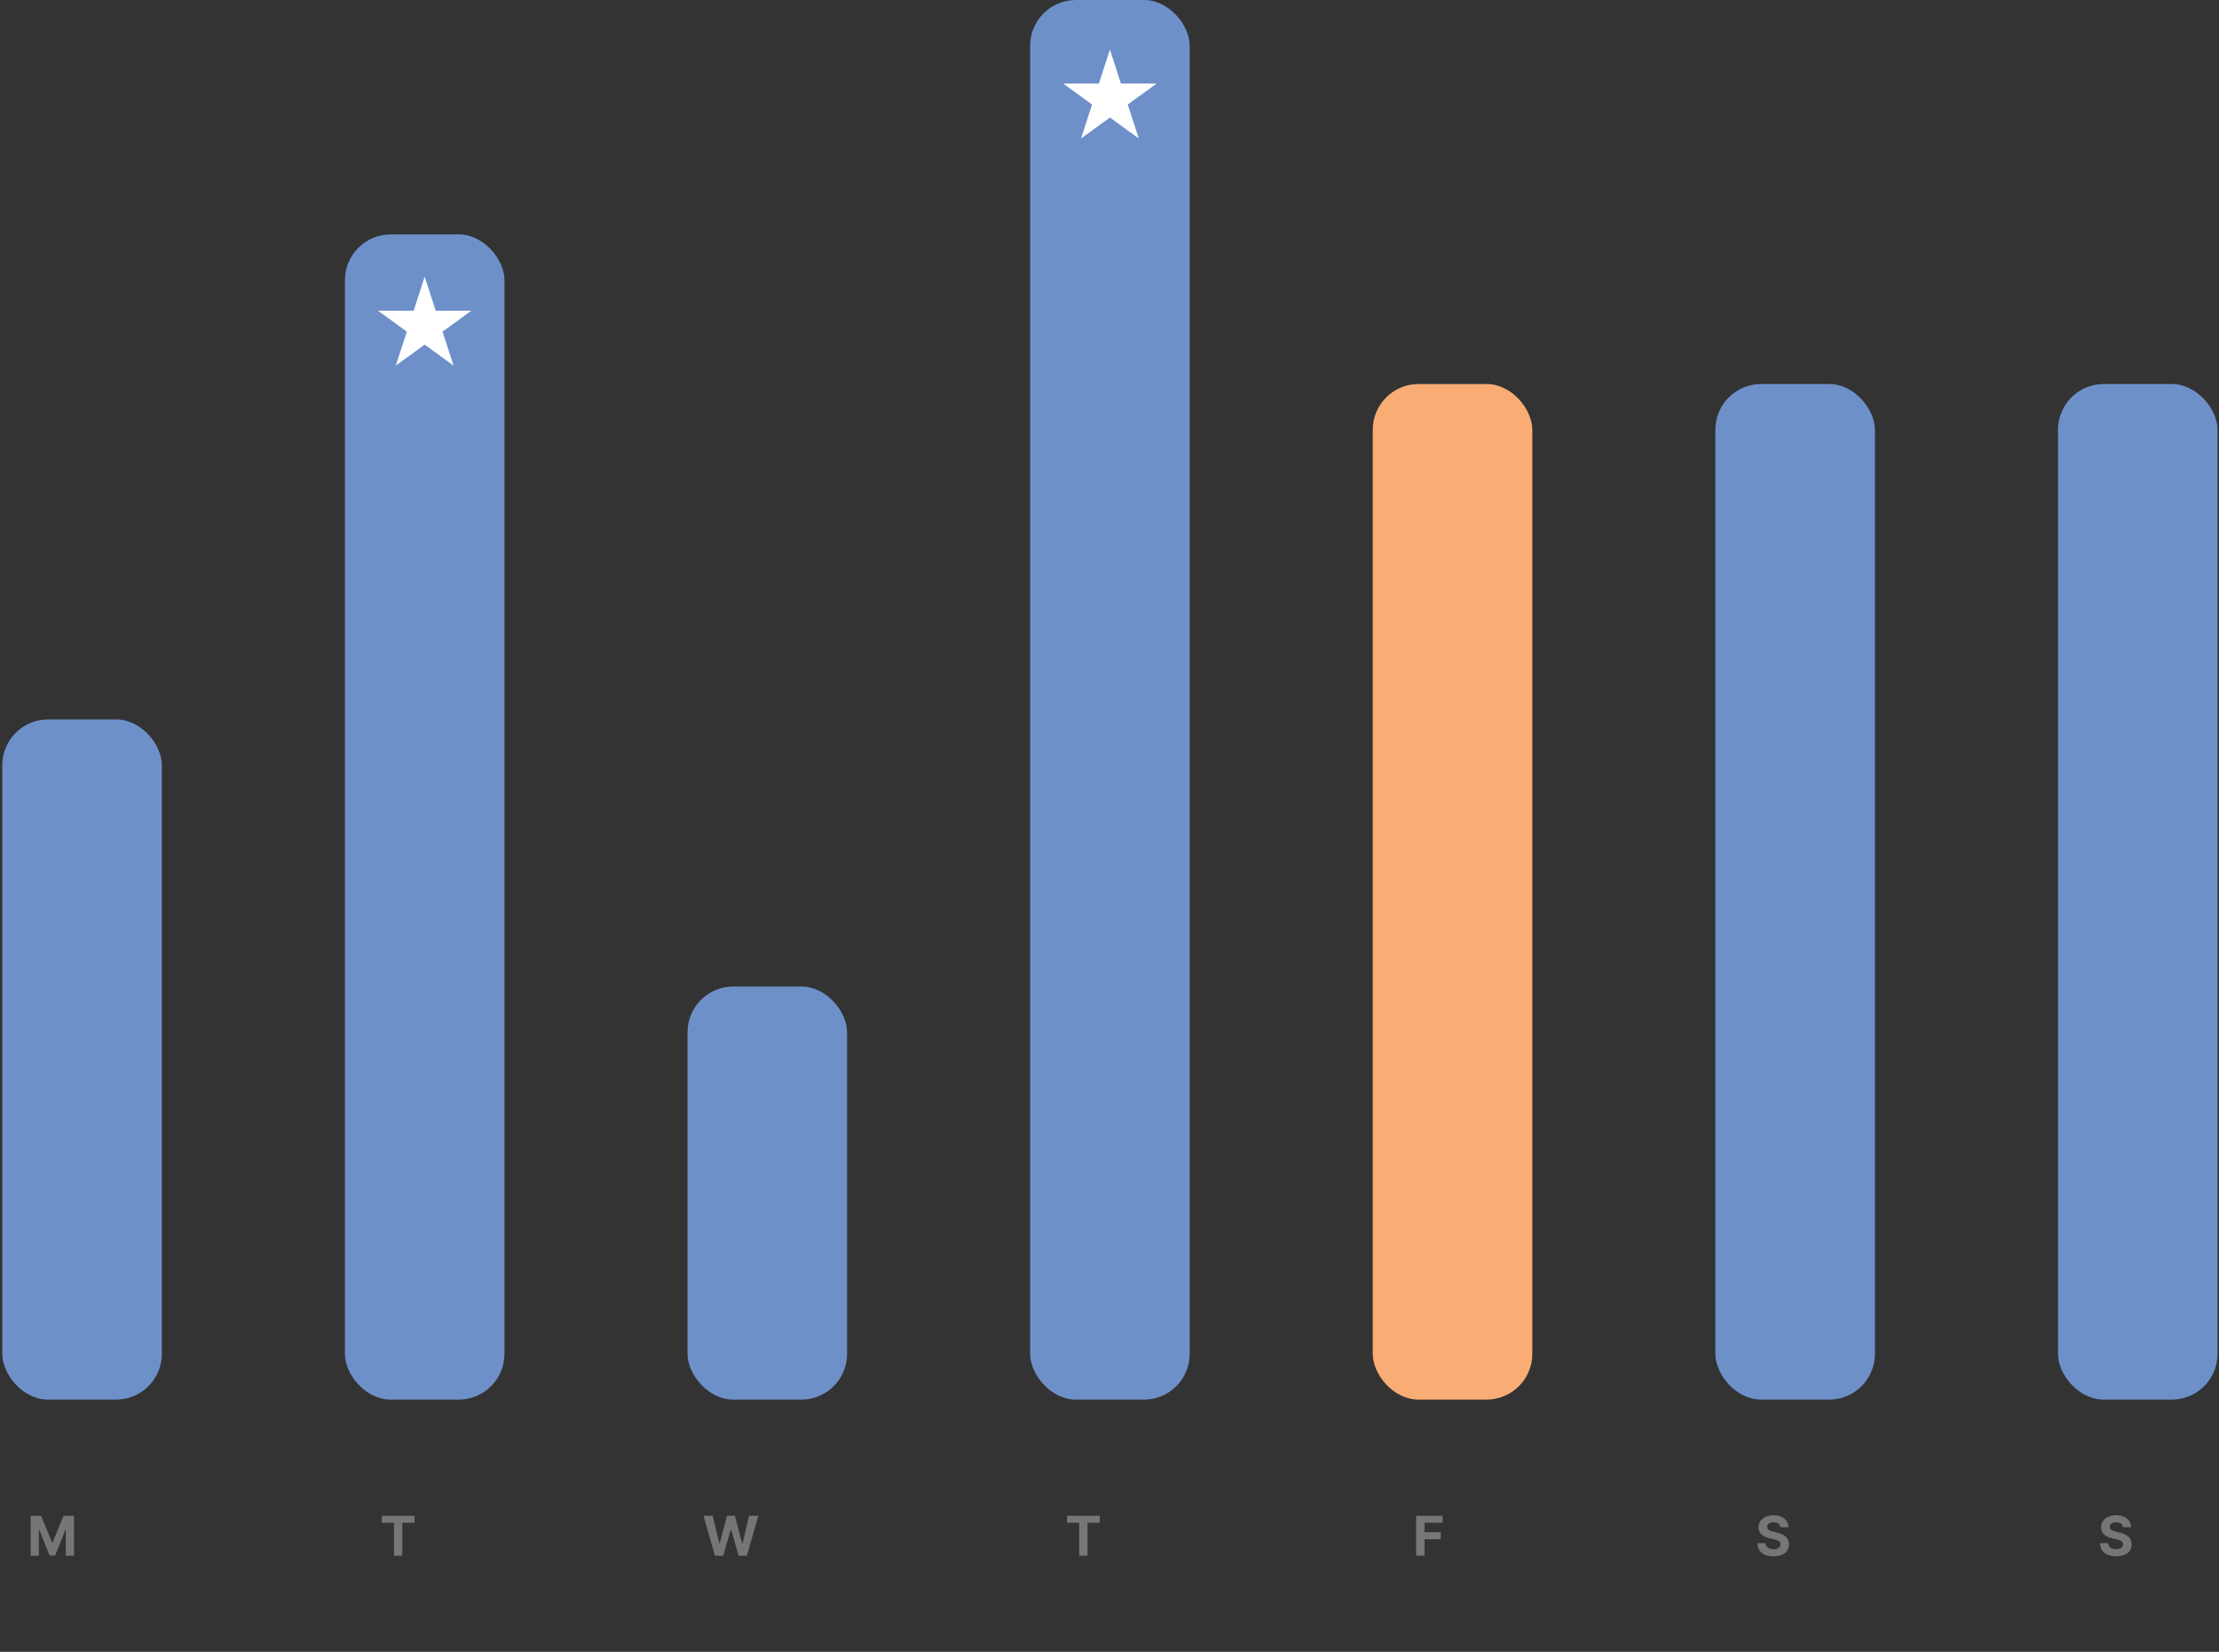
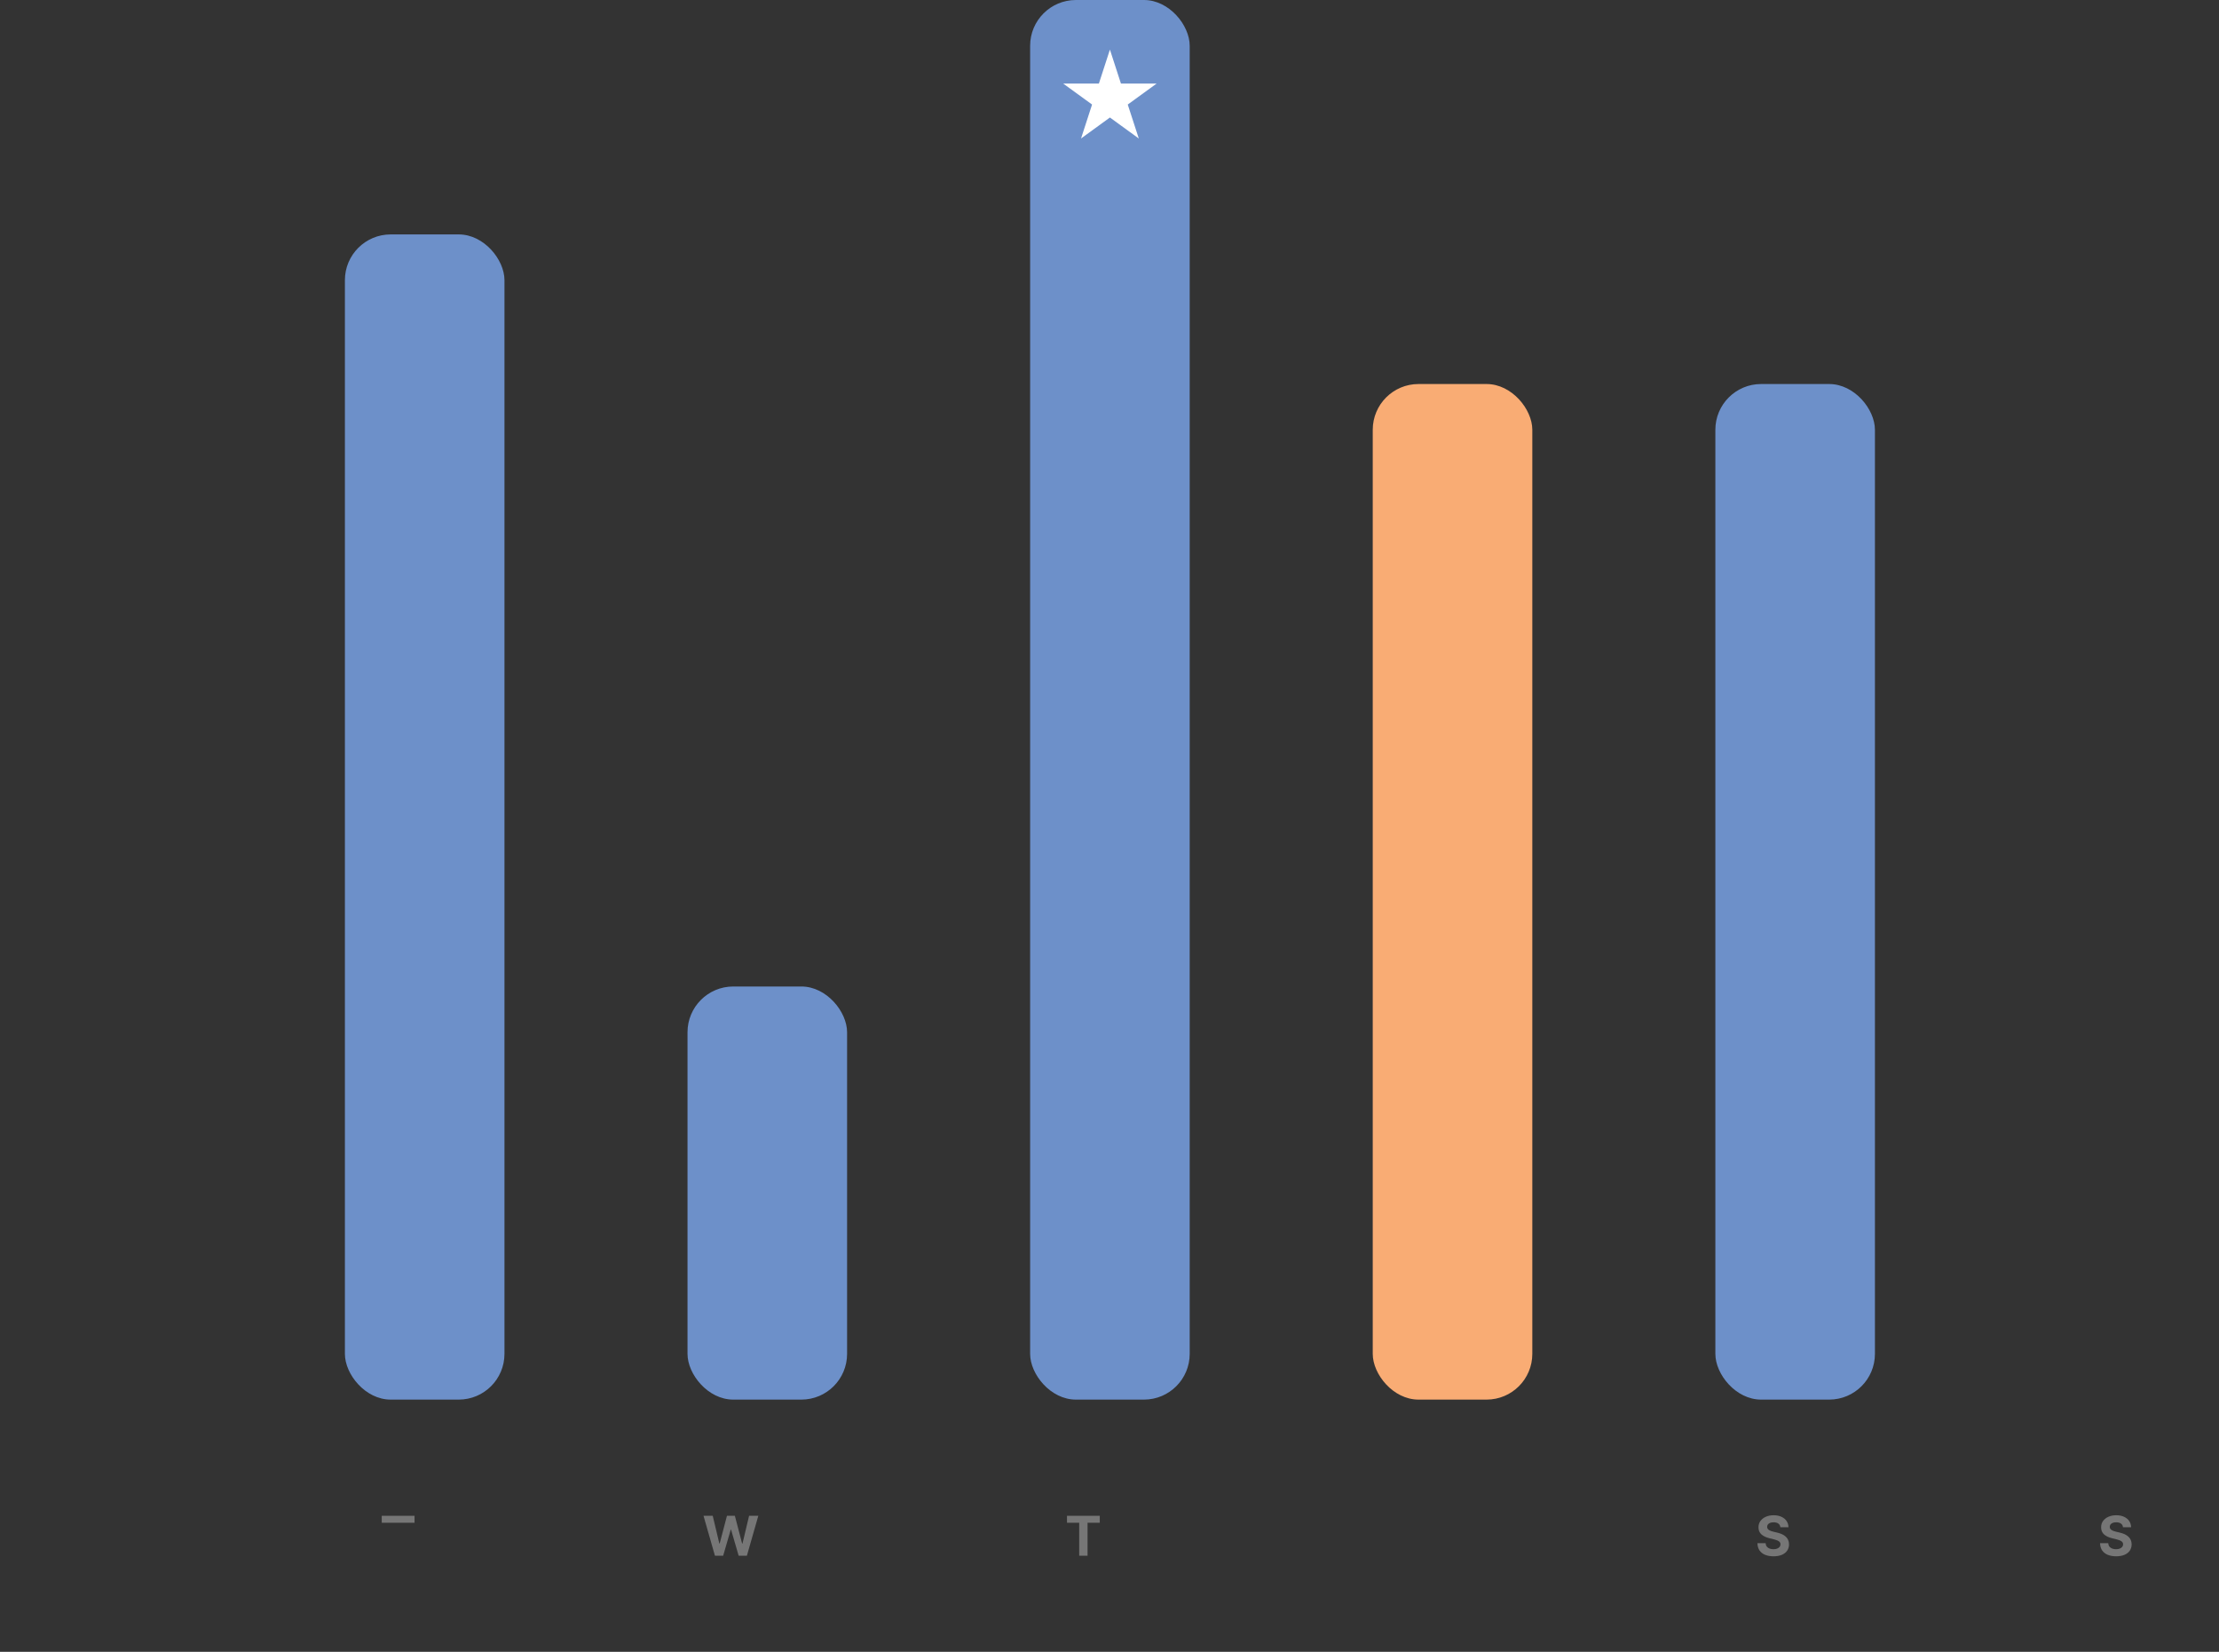
<svg xmlns="http://www.w3.org/2000/svg" width="485" height="361" viewBox="0 0 485 361" fill="none">
  <rect x="0" y="0" width="485" height="361" fill="#333333" stroke="none" />
-   <path d="M6.707 331.266H8.982L11.386 337.13H11.488L13.891 331.266H16.167V339.993H14.377V334.313H14.305L12.046 339.951H10.828L8.569 334.292H8.497V339.993H6.707V331.266Z" fill="#767676" />
-   <path d="M83.439 332.787V331.266H90.606V332.787H87.935V339.993H86.111V332.787H83.439Z" fill="#767676" />
+   <path d="M83.439 332.787V331.266H90.606V332.787H87.935H86.111V332.787H83.439Z" fill="#767676" />
  <path d="M156.261 339.993L153.764 331.266H155.78L157.224 337.33H157.297L158.89 331.266H160.616L162.206 337.343H162.282L163.727 331.266H165.743L163.245 339.993H161.447L159.785 334.287H159.717L158.059 339.993H156.261Z" fill="#767676" />
  <path d="M233.208 332.787V331.266H240.376V332.787H237.704V339.993H235.88V332.787H233.208Z" fill="#767676" />
-   <path d="M309.514 339.993V331.266H315.293V332.787H311.36V334.867H314.909V336.388H311.36V339.993H309.514Z" fill="#767676" />
  <path d="M389.134 333.776C389.099 333.432 388.953 333.165 388.695 332.975C388.436 332.785 388.085 332.689 387.642 332.689C387.341 332.689 387.087 332.732 386.879 332.817C386.672 332.9 386.513 333.015 386.402 333.162C386.294 333.31 386.24 333.478 386.24 333.665C386.234 333.822 386.267 333.958 386.338 334.074C386.412 334.191 386.513 334.292 386.641 334.377C386.768 334.459 386.916 334.532 387.084 334.594C387.251 334.654 387.43 334.705 387.621 334.748L388.405 334.935C388.786 335.02 389.135 335.134 389.453 335.276C389.771 335.418 390.047 335.593 390.28 335.8C390.513 336.008 390.693 336.252 390.821 336.533C390.952 336.814 391.018 337.137 391.021 337.501C391.018 338.035 390.882 338.498 390.612 338.89C390.345 339.279 389.959 339.581 389.453 339.797C388.95 340.01 388.344 340.117 387.634 340.117C386.929 340.117 386.315 340.009 385.793 339.793C385.273 339.577 384.866 339.258 384.574 338.834C384.284 338.408 384.132 337.881 384.118 337.253H385.903C385.923 337.546 386.007 337.79 386.155 337.986C386.305 338.179 386.506 338.326 386.756 338.425C387.009 338.522 387.294 338.57 387.612 338.57C387.925 338.57 388.196 338.525 388.426 338.434C388.659 338.343 388.839 338.216 388.967 338.054C389.095 337.893 389.159 337.706 389.159 337.496C389.159 337.3 389.101 337.135 388.984 337.002C388.871 336.868 388.703 336.755 388.482 336.661C388.263 336.567 387.994 336.482 387.676 336.405L386.726 336.167C385.99 335.988 385.409 335.708 384.983 335.327C384.557 334.947 384.345 334.434 384.348 333.789C384.345 333.26 384.486 332.799 384.77 332.404C385.057 332.009 385.45 331.701 385.95 331.479C386.45 331.258 387.018 331.147 387.655 331.147C388.303 331.147 388.868 331.258 389.351 331.479C389.837 331.701 390.214 332.009 390.484 332.404C390.754 332.799 390.893 333.256 390.902 333.776H389.134Z" fill="#767676" />
  <path d="M464.018 333.776C463.984 333.432 463.838 333.165 463.579 332.975C463.321 332.785 462.97 332.689 462.527 332.689C462.226 332.689 461.971 332.732 461.764 332.817C461.557 332.9 461.398 333.015 461.287 333.162C461.179 333.31 461.125 333.478 461.125 333.665C461.119 333.822 461.152 333.958 461.223 334.074C461.297 334.191 461.398 334.292 461.525 334.377C461.653 334.459 461.801 334.532 461.969 334.594C462.136 334.654 462.315 334.705 462.506 334.748L463.29 334.935C463.67 335.02 464.02 335.134 464.338 335.276C464.656 335.418 464.932 335.593 465.165 335.8C465.398 336.008 465.578 336.252 465.706 336.533C465.836 336.814 465.903 337.137 465.906 337.501C465.903 338.035 465.767 338.498 465.497 338.89C465.23 339.279 464.844 339.581 464.338 339.797C463.835 340.01 463.229 340.117 462.518 340.117C461.814 340.117 461.2 340.009 460.677 339.793C460.157 339.577 459.751 339.258 459.459 338.834C459.169 338.408 459.017 337.881 459.003 337.253H460.788C460.808 337.546 460.892 337.79 461.04 337.986C461.19 338.179 461.39 338.326 461.64 338.425C461.893 338.522 462.179 338.57 462.497 338.57C462.809 338.57 463.081 338.525 463.311 338.434C463.544 338.343 463.724 338.216 463.852 338.054C463.98 337.893 464.044 337.706 464.044 337.496C464.044 337.3 463.986 337.135 463.869 337.002C463.756 336.868 463.588 336.755 463.366 336.661C463.148 336.567 462.879 336.482 462.561 336.405L461.611 336.167C460.875 335.988 460.294 335.708 459.868 335.327C459.442 334.947 459.23 334.434 459.233 333.789C459.23 333.26 459.371 332.799 459.655 332.404C459.942 332.009 460.335 331.701 460.835 331.479C461.335 331.258 461.903 331.147 462.54 331.147C463.187 331.147 463.753 331.258 464.236 331.479C464.721 331.701 465.099 332.009 465.369 332.404C465.639 332.799 465.778 333.256 465.787 333.776H464.018Z" fill="#767676" />
-   <rect x="0.499" y="157.224" width="34.876" height="148.651" rx="10" fill="#6D90C9" />
  <rect x="75.384" y="51.231" width="34.876" height="254.644" rx="10" fill="#6D90C9" />
  <rect x="150.269" y="215.592" width="34.876" height="90.283" rx="10" fill="#6D90C9" />
  <rect x="225.153" width="34.876" height="305.875" rx="10" fill="#6D90C9" />
  <path d="M242.591 10.841L245.001 18.26L252.802 18.26L246.491 22.846L248.902 30.265L242.591 25.679L236.28 30.265L238.69 22.846L232.379 18.26L240.18 18.26L242.591 10.841Z" fill="white" />
  <rect x="300.037" y="83.926" width="34.876" height="221.949" rx="10" fill="#F9AC74" />
  <rect x="374.922" y="83.926" width="34.876" height="221.949" rx="10" fill="#6D90C9" />
-   <rect x="449.807" y="83.926" width="34.876" height="221.949" rx="10" fill="#6D90C9" />
-   <path d="M92.821 60.475L95.232 67.895L103.033 67.895L96.722 72.48L99.132 79.899L92.821 75.314L86.51 79.899L88.921 72.48L82.609 67.895L90.411 67.895L92.821 60.475Z" fill="white" />
</svg>